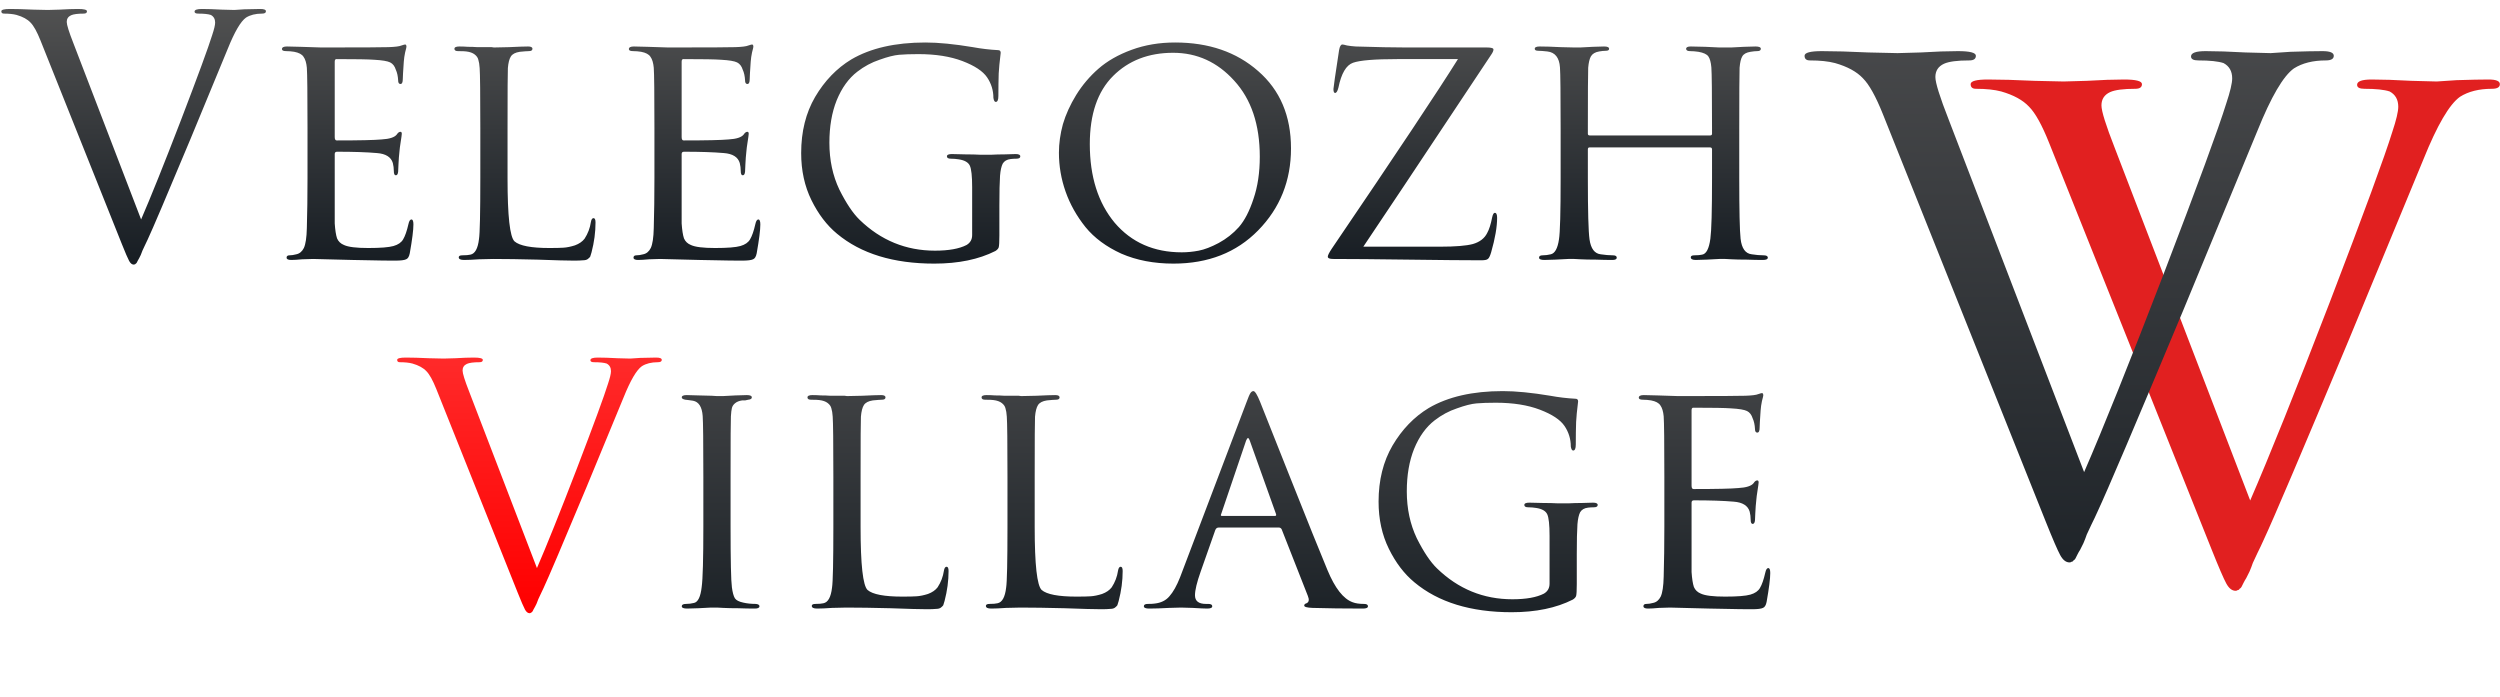
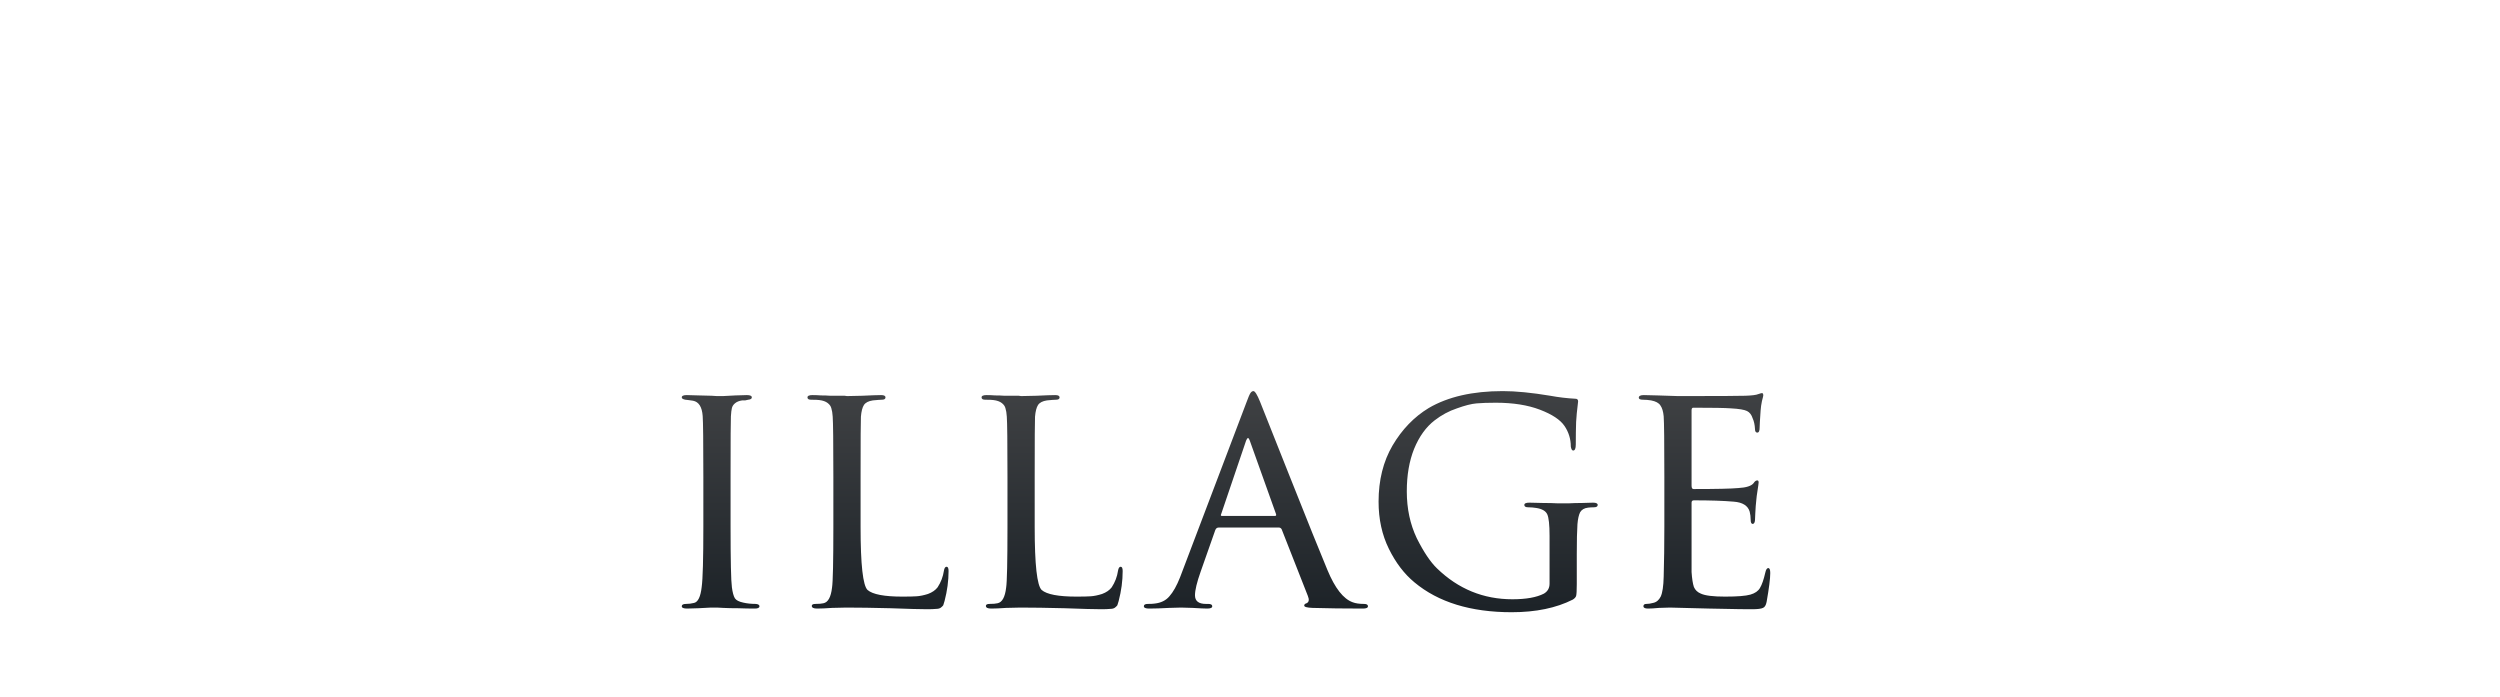
<svg xmlns="http://www.w3.org/2000/svg" width="753" height="210" viewBox="0 0 753 210" fill="none">
-   <path d="M36.7 73.5L12.2 12.2C11.133 9.533 10.133 7.733 9.2 6.8C8.267 5.8 6.867 5.033 5 4.5C4 4.233 2.733 4.1 1.2 4.1C0.667 4.1 0.4 3.867 0.4 3.4C0.4 2.933 1.267 2.7 3 2.7C4.867 2.7 7.2 2.767 10 2.9C12.8 2.967 14.267 3 14.4 3C14.533 3 15.7 2.967 17.9 2.9C20.1 2.767 21.967 2.7 23.5 2.7C25.3 2.7 26.2 2.933 26.2 3.4C26.2 3.867 25.867 4.1 25.2 4.1C23.4 4.1 22.133 4.267 21.4 4.6C20.533 5 20.1 5.667 20.1 6.6C20.1 7.467 20.767 9.6 22.1 13L42.5 66.1C45.367 59.5 49.367 49.533 54.5 36.2C59.633 22.8 62.767 14.267 63.9 10.6C64.5 8.8 64.8 7.533 64.8 6.8C64.8 5.733 64.367 4.967 63.5 4.5C62.7 4.233 61.433 4.1 59.7 4.1C58.967 4.1 58.6 3.9 58.6 3.5C58.6 2.967 59.333 2.7 60.8 2.7C62.4 2.7 64.4 2.767 66.8 2.9C69.2 2.967 70.467 3 70.6 3L73.6 2.8C75.667 2.733 77.267 2.7 78.4 2.7C79.533 2.7 80.1 2.933 80.1 3.4C80.1 3.867 79.7 4.1 78.9 4.1C76.967 4.1 75.367 4.5 74.1 5.3C72.5 6.433 70.667 9.567 68.6 14.7C68.133 15.833 64.4 24.867 57.4 41.8C50.267 58.867 45.967 68.967 44.5 72.1C44.233 72.7 43.933 73.333 43.6 74C43.333 74.6 43.1 75.1 42.9 75.5C42.767 75.9 42.6 76.333 42.4 76.8C42.2 77.2 42.033 77.533 41.9 77.8C41.767 78 41.633 78.233 41.5 78.5C41.367 78.767 41.267 78.967 41.2 79.1C41.133 79.233 41.033 79.333 40.9 79.4C40.833 79.533 40.733 79.6 40.6 79.6C40.533 79.667 40.433 79.7 40.3 79.7C39.767 79.7 39.3 79.333 38.9 78.6C38.5 77.867 37.767 76.167 36.7 73.5ZM92.621 53.6V38.6C92.621 28.267 92.554 22.2 92.421 20.4C92.288 18.933 91.954 17.833 91.421 17.1C90.954 16.367 90.021 15.867 88.621 15.6C87.821 15.467 87.021 15.4 86.221 15.4C85.354 15.4 84.921 15.2 84.921 14.8C84.921 14.267 85.421 14 86.421 14C87.021 14 88.388 14.033 90.521 14.1C92.654 14.167 94.721 14.233 96.721 14.3C108.921 14.3 115.688 14.267 117.021 14.2C119.021 14.133 120.321 13.967 120.921 13.7C121.521 13.5 121.888 13.4 122.021 13.4C122.288 13.4 122.421 13.633 122.421 14.1C122.421 14.233 122.288 14.8 122.021 15.8C121.821 16.733 121.688 17.667 121.621 18.6C121.421 21.467 121.321 23.2 121.321 23.8C121.321 24.8 121.088 25.3 120.621 25.3C120.154 25.3 119.921 24.933 119.921 24.2C119.854 22.933 119.621 21.867 119.221 21C118.888 19.933 118.321 19.2 117.521 18.8C116.721 18.4 115.121 18.133 112.721 18C110.988 17.867 107.188 17.8 101.321 17.8C100.988 17.8 100.821 18.067 100.821 18.6V41.3C100.821 41.967 101.021 42.3 101.421 42.3C108.288 42.3 112.788 42.2 114.921 42C117.321 41.867 118.854 41.367 119.521 40.5C119.854 39.967 120.221 39.7 120.621 39.7C120.888 39.7 121.021 39.9 121.021 40.3C121.021 40.433 120.988 40.733 120.921 41.2C120.854 41.667 120.754 42.333 120.621 43.2C120.488 44 120.388 44.8 120.321 45.6C120.188 46.733 120.088 48.033 120.021 49.5C119.954 50.9 119.921 51.633 119.921 51.7C119.854 52.433 119.621 52.8 119.221 52.8C118.821 52.8 118.621 52.367 118.621 51.5C118.621 50.7 118.521 49.9 118.321 49.1C117.788 47.3 116.188 46.3 113.521 46.1C110.454 45.833 106.454 45.7 101.521 45.7C101.054 45.7 100.821 45.933 100.821 46.4V53.7C100.821 54.3 100.821 55.733 100.821 58C100.821 60.267 100.821 62.267 100.821 64C100.821 65.667 100.821 66.767 100.821 67.3C100.954 69.3 101.188 70.8 101.521 71.8C101.921 72.733 102.621 73.4 103.621 73.8C104.888 74.4 107.321 74.7 110.921 74.7C114.588 74.7 117.121 74.5 118.521 74.1C119.921 73.7 120.888 73.033 121.421 72.1C122.021 71.1 122.554 69.567 123.021 67.5C123.221 66.567 123.521 66.1 123.921 66.1C124.321 66.1 124.521 66.6 124.521 67.6C124.521 69.267 124.154 72.167 123.421 76.3C123.221 77.3 122.854 77.9 122.321 78.1C121.788 78.367 120.688 78.5 119.021 78.5C116.554 78.5 114.021 78.467 111.421 78.4C108.821 78.333 107.054 78.3 106.121 78.3C99.121 78.1 95.188 78 94.321 78C93.588 78 92.488 78.033 91.021 78.1C89.621 78.233 88.521 78.3 87.721 78.3C86.788 78.3 86.321 78.067 86.321 77.6C86.321 77.133 86.621 76.9 87.221 76.9C87.821 76.9 88.488 76.8 89.221 76.6C90.221 76.4 90.988 75.767 91.521 74.7C92.054 73.567 92.354 71.567 92.421 68.7C92.554 64.167 92.621 59.133 92.621 53.6ZM152.872 38.6V53.8C152.872 65.067 153.572 71.367 154.972 72.7C156.505 74.033 160.005 74.7 165.472 74.7C167.405 74.7 168.839 74.667 169.772 74.6C170.772 74.533 171.905 74.3 173.172 73.9C174.439 73.433 175.405 72.767 176.072 71.9C177.072 70.367 177.705 68.7 177.972 66.9C178.105 66.1 178.372 65.7 178.772 65.7C179.172 65.7 179.372 66.133 179.372 67C179.372 69.933 178.972 72.933 178.172 76C177.972 76.667 177.839 77.1 177.772 77.3C177.705 77.433 177.472 77.667 177.072 78C176.739 78.267 176.239 78.4 175.572 78.4C174.972 78.467 174.072 78.5 172.872 78.5C170.872 78.5 167.205 78.4 161.872 78.2C156.605 78.067 152.172 78 148.572 78C147.505 78 146.072 78.033 144.272 78.1C142.472 78.233 140.972 78.3 139.772 78.3C138.705 78.3 138.172 78.033 138.172 77.5C138.172 77.1 138.539 76.9 139.272 76.9C140.339 76.9 141.139 76.833 141.672 76.7C143.072 76.433 143.939 74.867 144.272 72C144.539 70.333 144.672 64.2 144.672 53.6V38.6C144.672 28.333 144.605 22.3 144.472 20.5C144.405 19.433 144.272 18.6 144.072 18C143.939 17.4 143.572 16.867 142.972 16.4C142.372 15.933 141.539 15.633 140.472 15.5C140.072 15.433 139.239 15.4 137.972 15.4C137.239 15.4 136.872 15.167 136.872 14.7C136.872 14.233 137.372 14 138.372 14C139.172 14 140.039 14.033 140.972 14.1C141.972 14.1 142.905 14.133 143.772 14.2C144.639 14.2 145.439 14.2 146.172 14.2C146.972 14.2 147.605 14.2 148.072 14.2L148.772 14.3C149.105 14.3 150.639 14.267 153.372 14.2C156.105 14.067 158.005 14 159.072 14C159.939 14 160.372 14.233 160.372 14.7C160.372 15.167 160.005 15.4 159.272 15.4C158.805 15.4 157.905 15.467 156.572 15.6C155.239 15.8 154.339 16.267 153.872 17C153.405 17.733 153.105 18.9 152.972 20.5C152.905 21.433 152.872 27.467 152.872 38.6ZM197.113 53.6V38.6C197.113 28.267 197.047 22.2 196.913 20.4C196.78 18.933 196.447 17.833 195.913 17.1C195.447 16.367 194.513 15.867 193.113 15.6C192.313 15.467 191.513 15.4 190.713 15.4C189.847 15.4 189.413 15.2 189.413 14.8C189.413 14.267 189.913 14 190.913 14C191.513 14 192.88 14.033 195.013 14.1C197.147 14.167 199.213 14.233 201.213 14.3C213.413 14.3 220.18 14.267 221.513 14.2C223.513 14.133 224.813 13.967 225.413 13.7C226.013 13.5 226.38 13.4 226.513 13.4C226.78 13.4 226.913 13.633 226.913 14.1C226.913 14.233 226.78 14.8 226.513 15.8C226.313 16.733 226.18 17.667 226.113 18.6C225.913 21.467 225.813 23.2 225.813 23.8C225.813 24.8 225.58 25.3 225.113 25.3C224.647 25.3 224.413 24.933 224.413 24.2C224.347 22.933 224.113 21.867 223.713 21C223.38 19.933 222.813 19.2 222.013 18.8C221.213 18.4 219.613 18.133 217.213 18C215.48 17.867 211.68 17.8 205.813 17.8C205.48 17.8 205.313 18.067 205.313 18.6V41.3C205.313 41.967 205.513 42.3 205.913 42.3C212.78 42.3 217.28 42.2 219.413 42C221.813 41.867 223.347 41.367 224.013 40.5C224.347 39.967 224.713 39.7 225.113 39.7C225.38 39.7 225.513 39.9 225.513 40.3C225.513 40.433 225.48 40.733 225.413 41.2C225.347 41.667 225.247 42.333 225.113 43.2C224.98 44 224.88 44.8 224.813 45.6C224.68 46.733 224.58 48.033 224.513 49.5C224.447 50.9 224.413 51.633 224.413 51.7C224.347 52.433 224.113 52.8 223.713 52.8C223.313 52.8 223.113 52.367 223.113 51.5C223.113 50.7 223.013 49.9 222.813 49.1C222.28 47.3 220.68 46.3 218.013 46.1C214.947 45.833 210.947 45.7 206.013 45.7C205.547 45.7 205.313 45.933 205.313 46.4V53.7C205.313 54.3 205.313 55.733 205.313 58C205.313 60.267 205.313 62.267 205.313 64C205.313 65.667 205.313 66.767 205.313 67.3C205.447 69.3 205.68 70.8 206.013 71.8C206.413 72.733 207.113 73.4 208.113 73.8C209.38 74.4 211.813 74.7 215.413 74.7C219.08 74.7 221.613 74.5 223.013 74.1C224.413 73.7 225.38 73.033 225.913 72.1C226.513 71.1 227.047 69.567 227.513 67.5C227.713 66.567 228.013 66.1 228.413 66.1C228.813 66.1 229.013 66.6 229.013 67.6C229.013 69.267 228.647 72.167 227.913 76.3C227.713 77.3 227.347 77.9 226.813 78.1C226.28 78.367 225.18 78.5 223.513 78.5C221.047 78.5 218.513 78.467 215.913 78.4C213.313 78.333 211.547 78.3 210.613 78.3C203.613 78.1 199.68 78 198.813 78C198.08 78 196.98 78.033 195.513 78.1C194.113 78.233 193.013 78.3 192.213 78.3C191.28 78.3 190.813 78.067 190.813 77.6C190.813 77.133 191.113 76.9 191.713 76.9C192.313 76.9 192.98 76.8 193.713 76.6C194.713 76.4 195.48 75.767 196.013 74.7C196.547 73.567 196.847 71.567 196.913 68.7C197.047 64.167 197.113 59.133 197.113 53.6ZM301.013 61.9V70.9C301.013 72.833 300.946 74.033 300.813 74.5C300.679 74.9 300.346 75.267 299.813 75.6C294.813 78.133 288.679 79.4 281.413 79.4C269.079 79.4 259.313 76.4 252.113 70.4C249.046 67.867 246.479 64.5 244.413 60.3C242.346 56.1 241.313 51.367 241.313 46.1C241.313 39.633 242.713 34 245.513 29.2C248.379 24.333 252.013 20.567 256.413 17.9C262.213 14.5 269.646 12.8 278.713 12.8C282.646 12.8 287.413 13.267 293.013 14.2C295.546 14.667 298.079 14.967 300.613 15.1C301.146 15.1 301.413 15.367 301.413 15.9C301.413 16.1 301.346 16.7 301.213 17.7C301.079 18.633 300.946 20.1 300.813 22.1C300.746 24.033 300.713 26.3 300.713 28.9C300.713 30.1 300.446 30.7 299.913 30.7C299.579 30.7 299.346 30.3 299.213 29.5C299.213 27.233 298.579 25.167 297.313 23.3C296.046 21.433 293.579 19.8 289.913 18.4C286.246 17 281.813 16.3 276.613 16.3C274.279 16.3 272.346 16.367 270.813 16.5C269.279 16.633 267.313 17.133 264.913 18C262.513 18.8 260.279 20 258.213 21.6C255.613 23.6 253.546 26.467 252.013 30.2C250.546 33.867 249.813 38.133 249.813 43C249.813 48.2 250.813 52.9 252.813 57.1C254.879 61.233 256.913 64.267 258.913 66.2C265.313 72.4 272.879 75.5 281.613 75.5C285.746 75.5 288.913 74.933 291.113 73.8C292.246 73.133 292.813 72.133 292.813 70.8V56.4C292.813 53.067 292.579 50.9 292.113 49.9C291.646 48.9 290.546 48.267 288.813 48C288.013 47.867 287.213 47.8 286.413 47.8C285.613 47.8 285.213 47.567 285.213 47.1C285.213 46.633 285.713 46.4 286.713 46.4C287.913 46.4 289.313 46.433 290.912 46.5C292.579 46.5 293.979 46.533 295.113 46.6C296.246 46.6 296.846 46.6 296.913 46.6C296.979 46.6 297.579 46.6 298.713 46.6C299.846 46.533 301.113 46.5 302.513 46.5C303.979 46.433 305.113 46.4 305.913 46.4C306.846 46.4 307.313 46.633 307.313 47.1C307.313 47.567 306.913 47.8 306.113 47.8C305.513 47.8 304.946 47.833 304.413 47.9C303.279 48.033 302.479 48.5 302.013 49.3C301.613 50.1 301.346 51.3 301.213 52.9C301.079 54.833 301.013 57.833 301.013 61.9ZM353.449 79.4C347.583 79.4 342.349 78.4 337.749 76.4C333.216 74.333 329.616 71.667 326.949 68.4C324.283 65.067 322.283 61.5 320.949 57.7C319.616 53.9 318.949 50 318.949 46C318.949 43.2 319.349 40.333 320.149 37.4C321.016 34.467 322.349 31.533 324.149 28.6C326.016 25.6 328.249 22.967 330.849 20.7C333.516 18.367 336.849 16.467 340.849 15C344.849 13.533 349.216 12.8 353.949 12.8C364.083 12.8 372.416 15.667 378.949 21.4C385.549 27.133 388.849 34.9 388.849 44.7C388.849 54.433 385.549 62.667 378.949 69.4C372.416 76.067 363.916 79.4 353.449 79.4ZM355.949 76C357.616 76 359.316 75.833 361.049 75.5C362.783 75.167 364.783 74.4 367.049 73.2C369.383 71.933 371.416 70.333 373.149 68.4C374.883 66.4 376.349 63.567 377.549 59.9C378.816 56.233 379.449 52 379.449 47.2C379.449 37.533 376.883 29.9 371.749 24.3C366.683 18.7 360.549 15.9 353.349 15.9C345.949 15.9 339.916 18.233 335.249 22.9C330.583 27.567 328.249 34.4 328.249 43.4C328.249 53.2 330.749 61.1 335.749 67.1C340.816 73.033 347.549 76 355.949 76ZM410.632 74.3H433.832C438.365 74.3 441.632 74.033 443.632 73.5C445.699 72.9 447.132 71.8 447.932 70.2C448.532 69.133 449.032 67.567 449.432 65.5C449.632 64.567 449.899 64.1 450.232 64.1C450.699 64.1 450.932 64.6 450.932 65.6C450.932 68.333 450.332 71.8 449.132 76C448.799 77.133 448.465 77.8 448.132 78C447.865 78.267 447.199 78.4 446.132 78.4C441.332 78.4 434.032 78.333 424.232 78.2C414.432 78.067 406.865 78 401.532 78C400.465 78 399.932 77.767 399.932 77.3C399.932 76.9 400.332 76.1 401.132 74.9C420.732 46.033 433.399 27 439.132 17.8H420.832C414.032 17.8 409.599 18.167 407.532 18.9C405.465 19.633 403.999 22.133 403.132 26.4C402.865 27.467 402.532 28 402.132 28C401.799 28 401.632 27.6 401.632 26.8C401.632 26.4 402.199 22.5 403.332 15.1C403.532 13.967 403.865 13.4 404.332 13.4C404.532 13.4 404.999 13.5 405.732 13.7C406.465 13.833 407.332 13.933 408.332 14C414.665 14.2 419.699 14.3 423.432 14.3H447.832C449.165 14.3 449.832 14.5 449.832 14.9C449.832 15.3 449.599 15.833 449.132 16.5C426.732 50.233 413.899 69.5 410.632 74.3ZM478.863 40.8H515.063C515.463 40.8 515.663 40.633 515.663 40.3V38.5C515.663 28.167 515.596 22.1 515.463 20.3C515.329 18.767 515.029 17.667 514.563 17C514.096 16.333 513.096 15.867 511.563 15.6C510.629 15.467 509.796 15.4 509.063 15.4C508.263 15.4 507.863 15.167 507.863 14.7C507.863 14.233 508.329 14 509.263 14C510.529 14 511.996 14.033 513.663 14.1C515.329 14.167 516.729 14.233 517.863 14.3C519.063 14.3 519.696 14.3 519.763 14.3C519.829 14.3 520.396 14.3 521.463 14.3C522.596 14.233 523.863 14.167 525.263 14.1C526.729 14.033 527.896 14 528.763 14C529.829 14 530.363 14.233 530.363 14.7C530.363 15.167 529.996 15.4 529.263 15.4C528.729 15.4 528.063 15.467 527.263 15.6C525.996 15.8 525.163 16.267 524.763 17C524.363 17.667 524.096 18.8 523.963 20.4C523.896 22.2 523.863 28.267 523.863 38.6V53.6C523.863 63.4 523.996 69.5 524.263 71.9C524.596 74.833 525.729 76.4 527.663 76.6C528.929 76.8 530.096 76.9 531.163 76.9C532.029 76.9 532.463 77.133 532.463 77.6C532.463 78.067 531.963 78.3 530.963 78.3C529.496 78.3 527.863 78.267 526.063 78.2C524.263 78.2 522.763 78.167 521.563 78.1C520.363 78.033 519.729 78 519.663 78C519.596 78 518.996 78 517.863 78C516.729 78.067 515.463 78.133 514.063 78.2C512.663 78.267 511.563 78.3 510.763 78.3C509.763 78.3 509.263 78.033 509.263 77.5C509.263 77.1 509.629 76.9 510.363 76.9C511.363 76.9 512.129 76.833 512.663 76.7C513.929 76.5 514.763 74.9 515.163 71.9C515.496 69.5 515.663 63.5 515.663 53.9V45C515.663 44.6 515.463 44.4 515.063 44.4H478.763C478.429 44.4 478.263 44.6 478.263 45V53.9C478.263 63.633 478.429 69.7 478.763 72.1C479.163 74.9 480.296 76.4 482.163 76.6C483.496 76.8 484.696 76.9 485.763 76.9C486.563 76.9 486.963 77.133 486.963 77.6C486.963 78.067 486.529 78.3 485.663 78.3C484.129 78.3 482.463 78.267 480.663 78.2C478.863 78.2 477.329 78.167 476.063 78.1C474.863 78.033 474.229 78 474.163 78C474.096 78 473.496 78 472.363 78C471.229 78.067 469.929 78.133 468.463 78.2C466.996 78.267 465.896 78.3 465.163 78.3C464.096 78.3 463.563 78.067 463.563 77.6C463.563 77.133 463.929 76.9 464.663 76.9C465.463 76.9 466.263 76.8 467.062 76.6C468.329 76.333 469.163 74.833 469.563 72.1C469.896 70.1 470.063 63.933 470.063 53.6V38.8C470.063 28.267 469.996 22.1 469.863 20.3C469.663 17.367 468.396 15.767 466.063 15.5C464.863 15.367 463.963 15.3 463.363 15.3C462.629 15.3 462.263 15.1 462.263 14.7C462.263 14.233 462.763 14 463.763 14C465.429 14 467.529 14.067 470.063 14.2C472.596 14.267 473.963 14.3 474.163 14.3C474.229 14.3 474.829 14.3 475.963 14.3C477.096 14.233 478.363 14.167 479.763 14.1C481.229 14.033 482.363 14 483.163 14C484.163 14 484.663 14.233 484.663 14.7C484.663 15.1 484.329 15.3 483.663 15.3C483.063 15.3 482.396 15.367 481.663 15.5C480.463 15.7 479.629 16.2 479.163 17C478.763 17.733 478.496 18.867 478.363 20.4C478.296 22.2 478.263 28.233 478.263 38.5V40.3C478.263 40.633 478.463 40.8 478.863 40.8Z" fill="url(#paint0_linear_8_18)" />
-   <path d="M155.927 178.5L131.427 117.2C130.36 114.533 129.36 112.733 128.427 111.8C127.493 110.8 126.093 110.033 124.227 109.5C123.227 109.233 121.96 109.1 120.427 109.1C119.893 109.1 119.627 108.867 119.627 108.4C119.627 107.933 120.493 107.7 122.227 107.7C124.093 107.7 126.427 107.767 129.227 107.9C132.027 107.967 133.493 108 133.627 108C133.76 108 134.927 107.967 137.127 107.9C139.327 107.767 141.193 107.7 142.727 107.7C144.527 107.7 145.427 107.933 145.427 108.4C145.427 108.867 145.093 109.1 144.427 109.1C142.627 109.1 141.36 109.267 140.627 109.6C139.76 110 139.327 110.667 139.327 111.6C139.327 112.467 139.993 114.6 141.327 118L161.727 171.1C164.593 164.5 168.593 154.533 173.727 141.2C178.86 127.8 181.993 119.267 183.127 115.6C183.727 113.8 184.027 112.533 184.027 111.8C184.027 110.733 183.593 109.967 182.727 109.5C181.927 109.233 180.66 109.1 178.927 109.1C178.193 109.1 177.827 108.9 177.827 108.5C177.827 107.967 178.56 107.7 180.027 107.7C181.627 107.7 183.627 107.767 186.027 107.9C188.427 107.967 189.693 108 189.827 108L192.827 107.8C194.893 107.733 196.493 107.7 197.627 107.7C198.76 107.7 199.327 107.933 199.327 108.4C199.327 108.867 198.927 109.1 198.127 109.1C196.193 109.1 194.593 109.5 193.327 110.3C191.727 111.433 189.893 114.567 187.827 119.7C187.36 120.833 183.627 129.867 176.627 146.8C169.493 163.867 165.193 173.967 163.727 177.1C163.46 177.7 163.16 178.333 162.827 179C162.56 179.6 162.327 180.1 162.127 180.5C161.993 180.9 161.827 181.333 161.627 181.8C161.427 182.2 161.26 182.533 161.127 182.8C160.993 183 160.86 183.233 160.727 183.5C160.593 183.767 160.493 183.967 160.427 184.1C160.36 184.233 160.26 184.333 160.127 184.4C160.06 184.533 159.96 184.6 159.827 184.6C159.76 184.667 159.66 184.7 159.527 184.7C158.993 184.7 158.527 184.333 158.127 183.6C157.727 182.867 156.993 181.167 155.927 178.5Z" fill="url(#paint1_linear_8_18)" />
  <path d="M211.848 158.6V143.6C211.848 133.2 211.781 127.1 211.648 125.3C211.448 122.567 210.481 121.033 208.748 120.7C208.348 120.633 207.881 120.567 207.348 120.5C206.881 120.433 206.581 120.4 206.448 120.4C205.714 120.267 205.348 120.033 205.348 119.7C205.348 119.233 205.848 119 206.848 119C207.781 119 208.981 119.033 210.448 119.1C211.914 119.167 213.214 119.2 214.348 119.2L215.948 119.3C216.014 119.3 216.614 119.3 217.748 119.3C218.881 119.233 220.148 119.167 221.548 119.1C223.014 119.033 224.148 119 224.948 119C225.948 119 226.448 119.233 226.448 119.7C226.448 120.1 226.081 120.333 225.348 120.4C225.148 120.467 224.848 120.533 224.448 120.6C224.048 120.6 223.748 120.6 223.548 120.6C222.614 120.733 221.881 121.033 221.348 121.5C220.881 121.9 220.581 122.367 220.448 122.9C220.314 123.433 220.214 124.267 220.148 125.4C220.081 126.333 220.048 132.4 220.048 143.6V158.6C220.048 168.867 220.181 174.967 220.448 176.9C220.648 178.433 220.948 179.533 221.348 180.2C221.748 180.8 222.581 181.233 223.848 181.5C224.981 181.767 226.248 181.9 227.648 181.9C228.381 181.967 228.748 182.2 228.748 182.6C228.748 183.067 228.281 183.3 227.348 183.3C225.814 183.3 224.148 183.267 222.348 183.2C220.548 183.2 219.048 183.167 217.848 183.1C216.648 183.033 216.014 183 215.948 183C215.881 183 215.281 183 214.148 183C213.081 183.067 211.814 183.133 210.348 183.2C208.881 183.267 207.748 183.3 206.948 183.3C205.881 183.3 205.348 183.067 205.348 182.6C205.348 182.133 205.781 181.9 206.648 181.9C207.448 181.9 208.248 181.8 209.048 181.6C210.248 181.333 211.014 179.733 211.348 176.8C211.681 174.4 211.848 168.333 211.848 158.6ZM259.208 143.6V158.8C259.208 170.067 259.908 176.367 261.308 177.7C262.841 179.033 266.341 179.7 271.808 179.7C273.741 179.7 275.174 179.667 276.108 179.6C277.108 179.533 278.241 179.3 279.508 178.9C280.774 178.433 281.741 177.767 282.408 176.9C283.408 175.367 284.041 173.7 284.308 171.9C284.441 171.1 284.708 170.7 285.108 170.7C285.508 170.7 285.708 171.133 285.708 172C285.708 174.933 285.308 177.933 284.508 181C284.308 181.667 284.174 182.1 284.108 182.3C284.041 182.433 283.808 182.667 283.408 183C283.074 183.267 282.574 183.4 281.908 183.4C281.308 183.467 280.408 183.5 279.208 183.5C277.208 183.5 273.541 183.4 268.208 183.2C262.941 183.067 258.508 183 254.908 183C253.841 183 252.408 183.033 250.608 183.1C248.808 183.233 247.308 183.3 246.108 183.3C245.041 183.3 244.508 183.033 244.508 182.5C244.508 182.1 244.874 181.9 245.608 181.9C246.674 181.9 247.474 181.833 248.008 181.7C249.408 181.433 250.274 179.867 250.608 177C250.874 175.333 251.008 169.2 251.008 158.6V143.6C251.008 133.333 250.941 127.3 250.808 125.5C250.741 124.433 250.608 123.6 250.408 123C250.274 122.4 249.908 121.867 249.308 121.4C248.708 120.933 247.874 120.633 246.808 120.5C246.408 120.433 245.574 120.4 244.308 120.4C243.574 120.4 243.208 120.167 243.208 119.7C243.208 119.233 243.708 119 244.708 119C245.508 119 246.374 119.033 247.308 119.1C248.308 119.1 249.241 119.133 250.108 119.2C250.974 119.2 251.774 119.2 252.508 119.2C253.308 119.2 253.941 119.2 254.408 119.2L255.108 119.3C255.441 119.3 256.974 119.267 259.708 119.2C262.441 119.067 264.341 119 265.408 119C266.274 119 266.708 119.233 266.708 119.7C266.708 120.167 266.341 120.4 265.608 120.4C265.141 120.4 264.241 120.467 262.908 120.6C261.574 120.8 260.674 121.267 260.208 122C259.741 122.733 259.441 123.9 259.308 125.5C259.241 126.433 259.208 132.467 259.208 143.6ZM311.649 143.6V158.8C311.649 170.067 312.349 176.367 313.749 177.7C315.283 179.033 318.783 179.7 324.249 179.7C326.183 179.7 327.616 179.667 328.549 179.6C329.549 179.533 330.683 179.3 331.949 178.9C333.216 178.433 334.183 177.767 334.849 176.9C335.849 175.367 336.483 173.7 336.749 171.9C336.883 171.1 337.149 170.7 337.549 170.7C337.949 170.7 338.149 171.133 338.149 172C338.149 174.933 337.749 177.933 336.949 181C336.749 181.667 336.616 182.1 336.549 182.3C336.483 182.433 336.249 182.667 335.849 183C335.516 183.267 335.016 183.4 334.349 183.4C333.749 183.467 332.849 183.5 331.649 183.5C329.649 183.5 325.983 183.4 320.649 183.2C315.383 183.067 310.949 183 307.349 183C306.283 183 304.849 183.033 303.049 183.1C301.249 183.233 299.749 183.3 298.549 183.3C297.483 183.3 296.949 183.033 296.949 182.5C296.949 182.1 297.316 181.9 298.049 181.9C299.116 181.9 299.916 181.833 300.449 181.7C301.849 181.433 302.716 179.867 303.049 177C303.316 175.333 303.449 169.2 303.449 158.6V143.6C303.449 133.333 303.383 127.3 303.249 125.5C303.183 124.433 303.049 123.6 302.849 123C302.716 122.4 302.349 121.867 301.749 121.4C301.149 120.933 300.316 120.633 299.249 120.5C298.849 120.433 298.016 120.4 296.749 120.4C296.016 120.4 295.649 120.167 295.649 119.7C295.649 119.233 296.149 119 297.149 119C297.949 119 298.816 119.033 299.749 119.1C300.749 119.1 301.683 119.133 302.549 119.2C303.416 119.2 304.216 119.2 304.949 119.2C305.749 119.2 306.383 119.2 306.849 119.2L307.549 119.3C307.883 119.3 309.416 119.267 312.149 119.2C314.883 119.067 316.783 119 317.849 119C318.716 119 319.149 119.233 319.149 119.7C319.149 120.167 318.783 120.4 318.049 120.4C317.583 120.4 316.683 120.467 315.349 120.6C314.016 120.8 313.116 121.267 312.649 122C312.183 122.733 311.883 123.9 311.749 125.5C311.683 126.433 311.649 132.467 311.649 143.6ZM385.229 158.9H367.029C366.562 158.9 366.229 159.167 366.029 159.7L361.629 172.2C360.496 175.4 359.929 177.767 359.929 179.3C359.929 181.033 361.029 181.9 363.229 181.9H363.929C364.729 181.9 365.129 182.133 365.129 182.6C365.129 183.067 364.629 183.3 363.629 183.3C362.829 183.3 361.362 183.233 359.229 183.1C357.162 183.033 355.996 183 355.729 183C355.662 183 354.462 183.033 352.129 183.1C349.796 183.233 347.796 183.3 346.129 183.3C345.062 183.3 344.529 183.067 344.529 182.6C344.529 182.133 344.929 181.9 345.729 181.9C346.662 181.9 347.329 181.867 347.729 181.8C349.662 181.6 351.162 180.867 352.229 179.6C353.362 178.333 354.429 176.433 355.429 173.9L375.429 121.2C375.962 119.733 376.362 118.8 376.629 118.4C376.896 118 377.196 117.8 377.529 117.8C377.996 117.8 378.662 118.867 379.529 121C379.662 121.333 382.562 128.633 388.229 142.9C393.896 157.167 397.762 166.767 399.829 171.7C402.096 177.167 404.629 180.4 407.429 181.4C408.296 181.733 409.429 181.9 410.829 181.9C411.629 181.9 412.029 182.133 412.029 182.6C412.029 183.067 411.529 183.3 410.529 183.3C404.862 183.3 399.796 183.233 395.329 183.1C393.662 183.033 392.829 182.8 392.829 182.4C392.829 182.067 393.062 181.833 393.529 181.7C394.262 181.367 394.396 180.633 393.929 179.5L386.029 159.4C385.829 159.067 385.562 158.9 385.229 158.9ZM368.029 155.4H384.029C384.362 155.4 384.462 155.2 384.329 154.8L376.429 132.7C376.096 131.7 375.729 131.7 375.329 132.7L367.829 154.8C367.629 155.2 367.696 155.4 368.029 155.4ZM474.927 166.9V175.9C474.927 177.833 474.86 179.033 474.727 179.5C474.593 179.9 474.26 180.267 473.727 180.6C468.727 183.133 462.593 184.4 455.327 184.4C442.993 184.4 433.227 181.4 426.027 175.4C422.96 172.867 420.393 169.5 418.327 165.3C416.26 161.1 415.227 156.367 415.227 151.1C415.227 144.633 416.627 139 419.427 134.2C422.293 129.333 425.927 125.567 430.327 122.9C436.127 119.5 443.56 117.8 452.627 117.8C456.56 117.8 461.327 118.267 466.927 119.2C469.46 119.667 471.993 119.967 474.527 120.1C475.06 120.1 475.327 120.367 475.327 120.9C475.327 121.1 475.26 121.7 475.127 122.7C474.993 123.633 474.86 125.1 474.727 127.1C474.66 129.033 474.627 131.3 474.627 133.9C474.627 135.1 474.36 135.7 473.827 135.7C473.493 135.7 473.26 135.3 473.127 134.5C473.127 132.233 472.493 130.167 471.227 128.3C469.96 126.433 467.493 124.8 463.827 123.4C460.16 122 455.727 121.3 450.527 121.3C448.193 121.3 446.26 121.367 444.727 121.5C443.193 121.633 441.227 122.133 438.827 123C436.427 123.8 434.193 125 432.127 126.6C429.527 128.6 427.46 131.467 425.927 135.2C424.46 138.867 423.727 143.133 423.727 148C423.727 153.2 424.727 157.9 426.727 162.1C428.793 166.233 430.827 169.267 432.827 171.2C439.227 177.4 446.793 180.5 455.527 180.5C459.66 180.5 462.827 179.933 465.027 178.8C466.16 178.133 466.727 177.133 466.727 175.8V161.4C466.727 158.067 466.493 155.9 466.027 154.9C465.56 153.9 464.46 153.267 462.727 153C461.927 152.867 461.127 152.8 460.327 152.8C459.527 152.8 459.127 152.567 459.127 152.1C459.127 151.633 459.627 151.4 460.627 151.4C461.827 151.4 463.227 151.433 464.827 151.5C466.493 151.5 467.893 151.533 469.027 151.6C470.16 151.6 470.76 151.6 470.827 151.6C470.893 151.6 471.493 151.6 472.627 151.6C473.76 151.533 475.027 151.5 476.427 151.5C477.893 151.433 479.027 151.4 479.827 151.4C480.76 151.4 481.227 151.633 481.227 152.1C481.227 152.567 480.827 152.8 480.027 152.8C479.427 152.8 478.86 152.833 478.327 152.9C477.193 153.033 476.393 153.5 475.927 154.3C475.527 155.1 475.26 156.3 475.127 157.9C474.993 159.833 474.927 162.833 474.927 166.9ZM501.301 158.6V143.6C501.301 133.267 501.234 127.2 501.101 125.4C500.967 123.933 500.634 122.833 500.101 122.1C499.634 121.367 498.701 120.867 497.301 120.6C496.501 120.467 495.701 120.4 494.901 120.4C494.034 120.4 493.601 120.2 493.601 119.8C493.601 119.267 494.101 119 495.101 119C495.701 119 497.067 119.033 499.201 119.1C501.334 119.167 503.401 119.233 505.401 119.3C517.601 119.3 524.367 119.267 525.701 119.2C527.701 119.133 529.001 118.967 529.601 118.7C530.201 118.5 530.567 118.4 530.701 118.4C530.967 118.4 531.101 118.633 531.101 119.1C531.101 119.233 530.967 119.8 530.701 120.8C530.501 121.733 530.367 122.667 530.301 123.6C530.101 126.467 530.001 128.2 530.001 128.8C530.001 129.8 529.767 130.3 529.301 130.3C528.834 130.3 528.601 129.933 528.601 129.2C528.534 127.933 528.301 126.867 527.901 126C527.567 124.933 527.001 124.2 526.201 123.8C525.401 123.4 523.801 123.133 521.401 123C519.667 122.867 515.867 122.8 510.001 122.8C509.667 122.8 509.501 123.067 509.501 123.6V146.3C509.501 146.967 509.701 147.3 510.101 147.3C516.967 147.3 521.467 147.2 523.601 147C526.001 146.867 527.534 146.367 528.201 145.5C528.534 144.967 528.901 144.7 529.301 144.7C529.567 144.7 529.701 144.9 529.701 145.3C529.701 145.433 529.667 145.733 529.601 146.2C529.534 146.667 529.434 147.333 529.301 148.2C529.167 149 529.067 149.8 529.001 150.6C528.867 151.733 528.767 153.033 528.701 154.5C528.634 155.9 528.601 156.633 528.601 156.7C528.534 157.433 528.301 157.8 527.901 157.8C527.501 157.8 527.301 157.367 527.301 156.5C527.301 155.7 527.201 154.9 527.001 154.1C526.467 152.3 524.867 151.3 522.201 151.1C519.134 150.833 515.134 150.7 510.201 150.7C509.734 150.7 509.501 150.933 509.501 151.4V158.7C509.501 159.3 509.501 160.733 509.501 163C509.501 165.267 509.501 167.267 509.501 169C509.501 170.667 509.501 171.767 509.501 172.3C509.634 174.3 509.867 175.8 510.201 176.8C510.601 177.733 511.301 178.4 512.301 178.8C513.567 179.4 516.001 179.7 519.601 179.7C523.267 179.7 525.801 179.5 527.201 179.1C528.601 178.7 529.567 178.033 530.101 177.1C530.701 176.1 531.234 174.567 531.701 172.5C531.901 171.567 532.201 171.1 532.601 171.1C533.001 171.1 533.201 171.6 533.201 172.6C533.201 174.267 532.834 177.167 532.101 181.3C531.901 182.3 531.534 182.9 531.001 183.1C530.467 183.367 529.367 183.5 527.701 183.5C525.234 183.5 522.701 183.467 520.101 183.4C517.501 183.333 515.734 183.3 514.801 183.3C507.801 183.1 503.867 183 503.001 183C502.267 183 501.167 183.033 499.701 183.1C498.301 183.233 497.201 183.3 496.401 183.3C495.467 183.3 495.001 183.067 495.001 182.6C495.001 182.133 495.301 181.9 495.901 181.9C496.501 181.9 497.167 181.8 497.901 181.6C498.901 181.4 499.667 180.767 500.201 179.7C500.734 178.567 501.034 176.567 501.101 173.7C501.234 169.167 501.301 164.133 501.301 158.6Z" fill="url(#paint2_linear_8_18)" />
-   <path d="M666.158 165.546L617.158 42.946C615.024 37.613 613.024 34.013 611.158 32.146C609.291 30.146 606.491 28.613 602.758 27.546C600.758 27.013 598.224 26.746 595.158 26.746C594.091 26.746 593.558 26.279 593.558 25.346C593.558 24.413 595.291 23.946 598.758 23.946C602.491 23.946 607.158 24.079 612.758 24.346C618.358 24.48 621.291 24.546 621.558 24.546C621.824 24.546 624.158 24.48 628.558 24.346C632.958 24.079 636.691 23.946 639.758 23.946C643.358 23.946 645.158 24.413 645.158 25.346C645.158 26.279 644.491 26.746 643.158 26.746C639.558 26.746 637.024 27.079 635.558 27.746C633.824 28.546 632.958 29.88 632.958 31.746C632.958 33.48 634.291 37.746 636.958 44.546L677.758 150.746C683.491 137.546 691.491 117.613 701.758 90.946C712.024 64.146 718.291 47.08 720.558 39.746C721.758 36.146 722.358 33.613 722.358 32.146C722.358 30.013 721.491 28.48 719.758 27.546C718.158 27.013 715.624 26.746 712.158 26.746C710.691 26.746 709.958 26.346 709.958 25.546C709.958 24.48 711.424 23.946 714.358 23.946C717.558 23.946 721.558 24.079 726.358 24.346C731.158 24.48 733.691 24.546 733.958 24.546L739.958 24.146C744.091 24.013 747.291 23.946 749.558 23.946C751.824 23.946 752.958 24.413 752.958 25.346C752.958 26.279 752.158 26.746 750.558 26.746C746.691 26.746 743.491 27.546 740.958 29.146C737.758 31.413 734.091 37.679 729.958 47.946C729.024 50.213 721.558 68.279 707.558 102.146C693.291 136.279 684.691 156.479 681.758 162.746C681.224 163.946 680.624 165.213 679.958 166.546C679.424 167.746 678.958 168.746 678.558 169.546C678.291 170.346 677.958 171.213 677.558 172.146C677.158 172.946 676.824 173.613 676.558 174.146C676.291 174.546 676.024 175.013 675.758 175.546C675.491 176.079 675.291 176.479 675.158 176.746C675.024 177.013 674.824 177.213 674.558 177.346C674.424 177.613 674.224 177.746 673.958 177.746C673.824 177.879 673.624 177.946 673.358 177.946C672.291 177.946 671.358 177.213 670.558 175.746C669.758 174.279 668.291 170.879 666.158 165.546Z" fill="#E12020" />
-   <path d="M616.135 157L567.135 34.4C565.001 29.067 563.001 25.467 561.135 23.6C559.268 21.6 556.468 20.067 552.735 19C550.735 18.467 548.201 18.2 545.135 18.2C544.068 18.2 543.535 17.733 543.535 16.8C543.535 15.867 545.268 15.4 548.735 15.4C552.468 15.4 557.135 15.533 562.735 15.8C568.335 15.933 571.268 16 571.535 16C571.801 16 574.135 15.933 578.535 15.8C582.935 15.533 586.668 15.4 589.735 15.4C593.335 15.4 595.135 15.867 595.135 16.8C595.135 17.733 594.468 18.2 593.135 18.2C589.535 18.2 587.001 18.533 585.535 19.2C583.801 20 582.935 21.333 582.935 23.2C582.935 24.933 584.268 29.2 586.935 36L627.735 142.2C633.468 129 641.468 109.067 651.735 82.4C662.001 55.6 668.268 38.533 670.535 31.2C671.735 27.6 672.335 25.067 672.335 23.6C672.335 21.467 671.468 19.933 669.735 19C668.135 18.467 665.601 18.2 662.135 18.2C660.668 18.2 659.935 17.8 659.935 17C659.935 15.933 661.401 15.4 664.335 15.4C667.535 15.4 671.535 15.533 676.335 15.8C681.135 15.933 683.668 16 683.935 16L689.935 15.6C694.068 15.467 697.268 15.4 699.535 15.4C701.801 15.4 702.935 15.867 702.935 16.8C702.935 17.733 702.135 18.2 700.535 18.2C696.668 18.2 693.468 19 690.935 20.6C687.735 22.867 684.068 29.133 679.935 39.4C679.001 41.667 671.535 59.733 657.535 93.6C643.268 127.733 634.668 147.933 631.735 154.2C631.201 155.4 630.601 156.667 629.935 158C629.401 159.2 628.935 160.2 628.535 161C628.268 161.8 627.935 162.667 627.535 163.6C627.135 164.4 626.801 165.067 626.535 165.6C626.268 166 626.001 166.467 625.735 167C625.468 167.533 625.268 167.933 625.135 168.2C625.001 168.467 624.801 168.667 624.535 168.8C624.401 169.067 624.201 169.2 623.935 169.2C623.801 169.333 623.601 169.4 623.335 169.4C622.268 169.4 621.335 168.667 620.535 167.2C619.735 165.733 618.268 162.333 616.135 157Z" fill="url(#paint3_linear_8_18)" />
  <defs>
    <linearGradient id="paint0_linear_8_18" x1="276" y1="78" x2="276" y2="4.46263e-06" gradientUnits="userSpaceOnUse">
      <stop stop-color="#181E24" />
      <stop offset="1" stop-color="#535353" />
    </linearGradient>
    <linearGradient id="paint1_linear_8_18" x1="314" y1="183" x2="314" y2="105" gradientUnits="userSpaceOnUse">
      <stop stop-color="#FF0000" />
      <stop offset="1" stop-color="#FF0000" stop-opacity="0.83" />
    </linearGradient>
    <linearGradient id="paint2_linear_8_18" x1="314" y1="183" x2="314" y2="105" gradientUnits="userSpaceOnUse">
      <stop stop-color="#1D2328" />
      <stop offset="1" stop-color="#464749" />
    </linearGradient>
    <linearGradient id="paint3_linear_8_18" x1="611.488" y1="13" x2="611" y2="166" gradientUnits="userSpaceOnUse">
      <stop stop-color="#47484A" />
      <stop offset="1" stop-color="#20252A" />
    </linearGradient>
  </defs>
</svg>